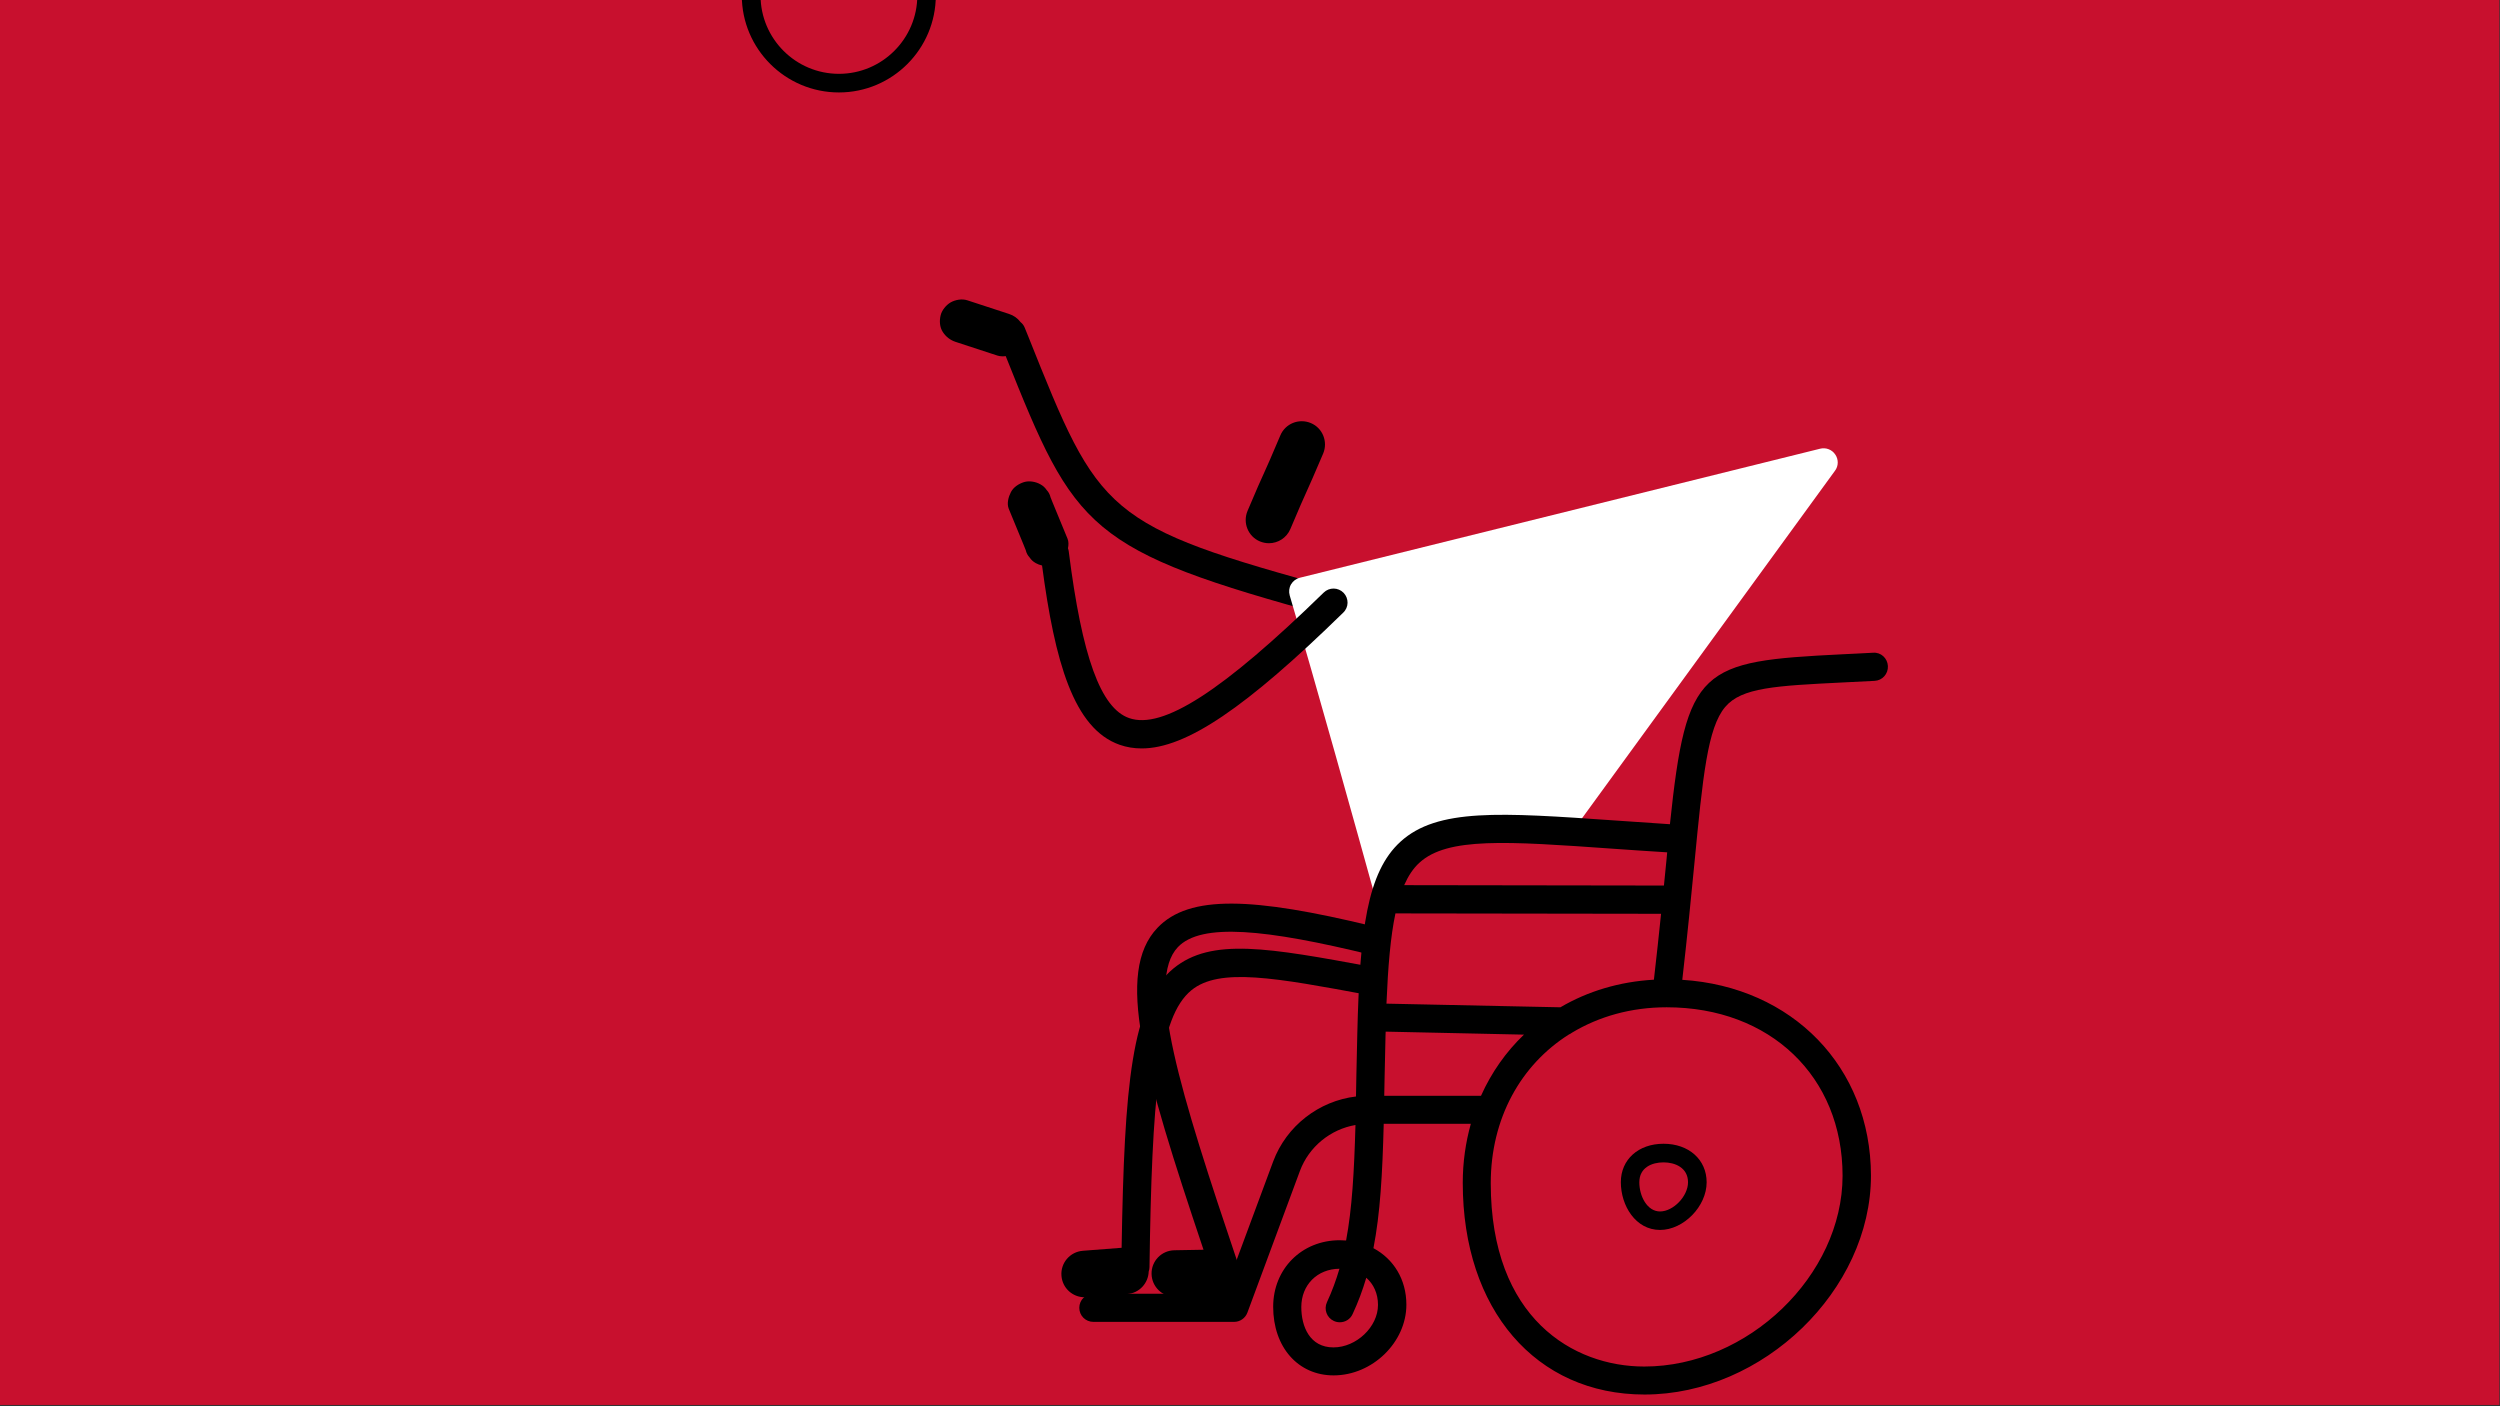
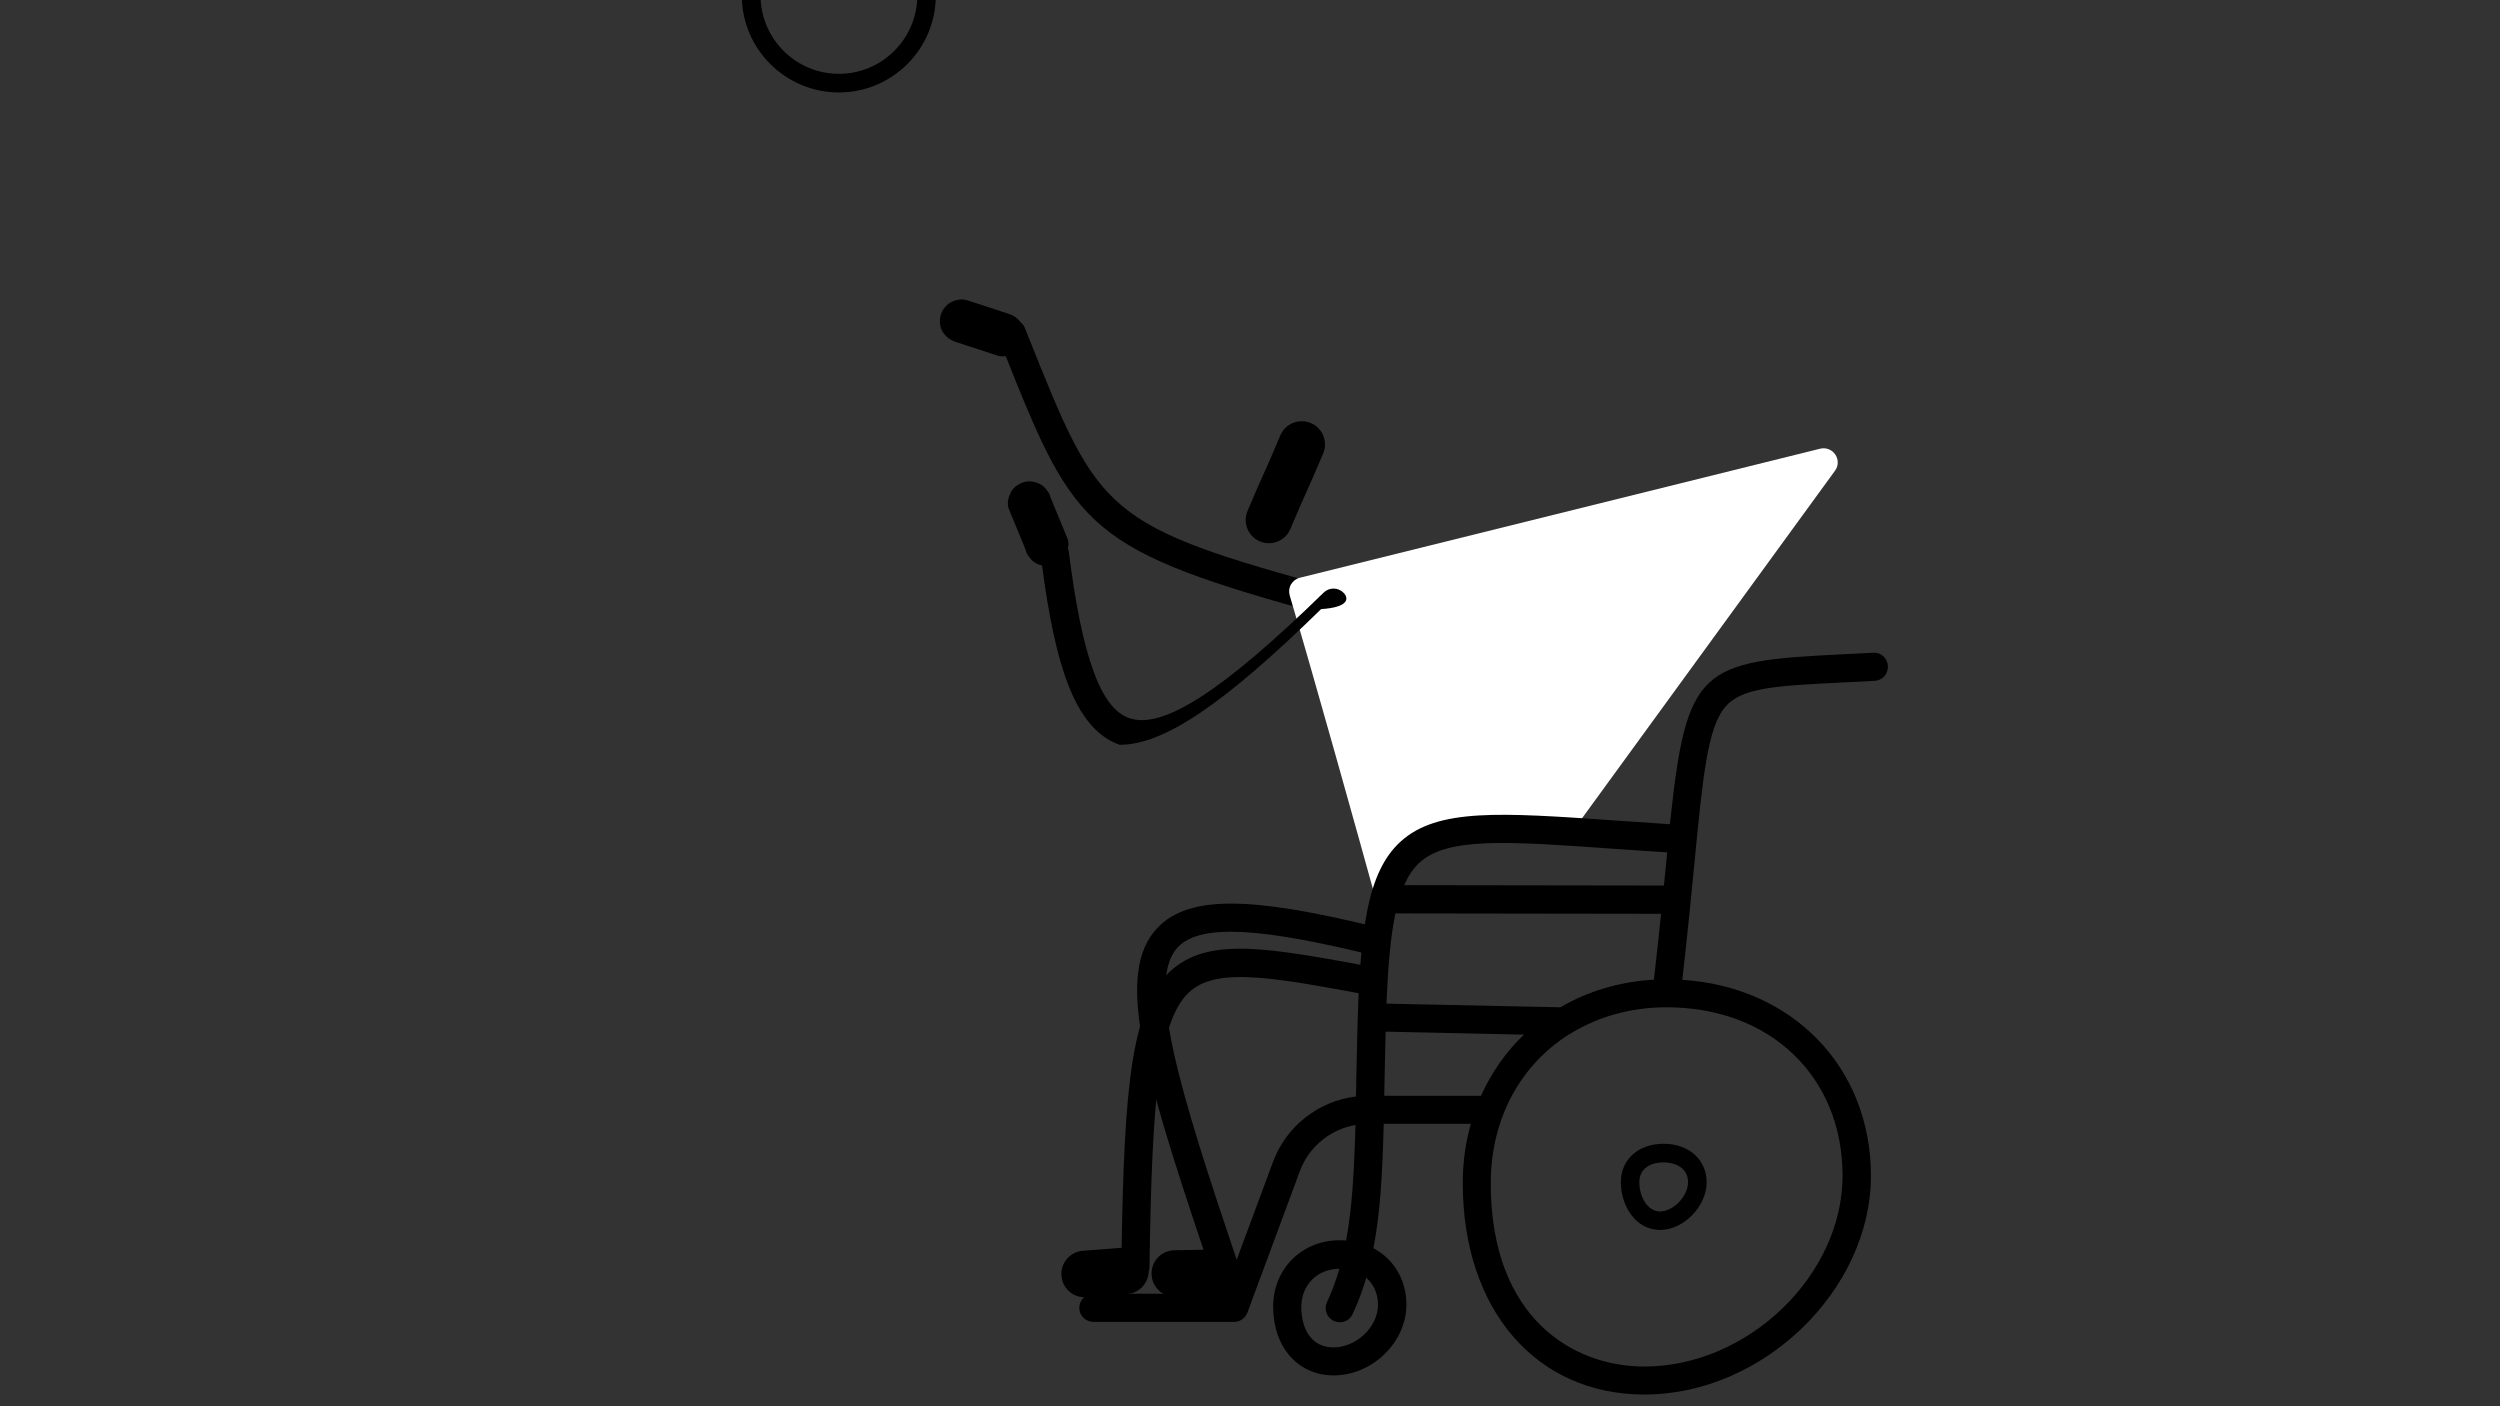
<svg xmlns="http://www.w3.org/2000/svg" version="1.1" id="Layer_1" x="0px" y="0px" viewBox="0 0 1920 1080" style="enable-background:new 0 0 1920 1080;" xml:space="preserve">
  <rect x="0" y="0" width="1920" height="1080" fill="#333333" stroke="none" />
  <style type="text/css">
	.st0{fill:#C8102E;}
	.st1{fill:#FFFFFF;}
</style>
-   <rect x="-0.5" y="-1" class="st0" width="1920" height="1080" />
  <g>
    <path d="M974.5,417.2c-2.3,0-4.7-0.5-6.9-1.4c-9.1-3.8-13.3-14.3-9.5-23.4c7.3-17.4,10.1-23.4,12.8-29.4   c2.6-5.8,5.3-11.7,12.4-28.6c3.8-9.1,14.3-13.3,23.4-9.5c9.1,3.8,13.3,14.3,9.5,23.4c-7.4,17.4-10.1,23.4-12.8,29.4   c-2.6,5.8-5.3,11.7-12.4,28.6C988.1,413.1,981.5,417.2,974.5,417.2z" />
    <path d="M1027,452.4c-179.4-48.9-182.6-57.1-237.2-193.8l-2.8-6.9c-0.7-1.8-1.8-3.2-3.2-4.3c-2.3-3-5.2-5.1-8.9-6.3   c-9.4-3.1-18.7-6.1-28.1-9.2c-1.3-0.4-2.7-0.9-4-1.3c-4-1.3-9.2-0.4-12.8,1.7c-3.4,2-6.7,6-7.6,9.9c-1,4.2-0.8,9,1.7,12.8   c2.4,3.7,5.7,6.2,9.9,7.6c9.4,3.1,18.7,6.1,28.1,9.2c1.3,0.4,2.7,0.9,4,1.3c1.9,0.6,4.1,0.7,6.3,0.4   c53.4,133.9,62.2,149,248.9,199.9c1,0.3,1.9,0.4,2.9,0.4c4.8,0,9.1-3.2,10.4-8C1036.1,459.9,1032.7,454,1027,452.4z" />
    <g>
      <path d="M718.7-3.5c0-41.1-33.4-74.5-74.5-74.5s-74.5,33.4-74.5,74.5S603.2,71,644.3,71C685.3,71,718.7,37.6,718.7-3.5z     M644.3,56.7c-33.2,0-60.2-27-60.2-60.2s27-60.2,60.2-60.2s60.2,27,60.2,60.2S677.5,56.7,644.3,56.7z" />
    </g>
    <g>
      <path class="st1" d="M1409.5,349.1c-2.5-3.8-7.2-5.6-11.6-4.5l-399.6,99.1c-2.9,0.7-5.3,2.6-6.8,5.1c-1.5,2.6-1.8,5.6-1,8.5    c20.2,68.3,49.5,173.3,69.4,245.2c4.2-23.1,12.8-45,29.3-55.8c21.9-14.4,75.9-14.2,120.5-11l199.6-274.2    C1412,357.9,1412.1,352.9,1409.5,349.1z" />
    </g>
    <path d="M1053.7,742.6c-79.4-14.7-123.3-22.7-152.4,1.1c-32.3,26.5-37.8,89.4-39.9,214.6l-29.8,2.3c-9.8,0.8-17.2,9.3-16.4,19.2   c0.7,9.4,8.5,16.5,17.8,16.5c0.5,0,0.9,0,1.4-0.1l31.4-2.4c9.2-0.7,16.1-8.3,16.4-17.3c0.4-1.1,0.6-2.2,0.6-3.4   c1.9-130.3,7-192,32.2-212.6c21.5-17.6,64.6-9.6,136,3.7c0.9,0.2,1.8,0.3,2.7,0.5V742.6z" />
    <path d="M951.1,971.4c-45.4-134.4-71.2-218-46.5-244c17.9-18.8,67.1-14,149.1,6.1v-22.3c-91.3-22.1-140.4-24.3-164.8,1.4   c-32.5,34.2-11,109.1,35.4,247.2l-22.4,0.4c-9.9,0.2-17.7,8.3-17.5,18.2c0.2,9.7,8.1,17.5,17.8,17.5c0.1,0,0.2,0,0.3,0l31.5-0.6   c9.8-0.2,17.7-8.3,17.5-18.2c0-0.2-0.1-0.4-0.1-0.6C951.8,974.8,951.7,973.1,951.1,971.4z" />
    <g>
      <path d="M1277.6,878.4c-19.3,0-32.8,12.1-32.8,29.5c0,18,11.3,36.7,30.1,36.7c18.1,0,35.8-18.1,35.8-36.6    C1310.7,890.6,1297,878.4,1277.6,878.4z M1274.9,930.4c-9.8,0-15.9-11.6-15.9-22.4c0-11.3,9.6-15.3,18.6-15.3    c8.7,0,18.8,4,18.8,15.3C1296.4,918.7,1285.1,930.4,1274.9,930.4z" />
      <path d="M1292,752.5c4-34.8,6.9-64.8,9.3-89.4c6.5-67.1,10.1-104.1,23.6-120.1c12.6-15,38.7-16.3,90.9-18.9    c7.4-0.4,15.4-0.8,23.9-1.2c6-0.3,10.5-5.4,10.2-11.4c-0.3-6-5.4-10.7-11.4-10.2c-8.4,0.5-16.4,0.8-23.8,1.2    c-108.9,5.4-119.5,9.7-132.2,130.5c-15.1-1-29.3-2-42.5-2.9c-87.7-6.1-136.1-9.5-164.4,16.3c-25.7,23.4-31.3,68.1-33.2,147.7    c-0.3,11-0.5,21.5-0.7,31.4c-0.1,5.7-0.2,11.3-0.3,16.6c-28.5,3.4-53.4,22.6-63.6,49.9l-37.7,101.6H839.7c-6,0-10.8,4.8-10.8,10.8    s4.8,10.8,10.8,10.8h108.1c4.5,0,8.6-2.8,10.2-7.1l40.3-108.7c6.9-18.7,23.5-32.1,42.7-35.4c-1,36-2.6,64.2-7.2,88.7    c-1.6-0.1-3.2-0.2-4.9-0.2c-29.2,0-51.1,22-51.1,51.1c0,31,19.1,52.7,46.4,52.7c29.8,0,55.9-25.4,55.9-54.3    c0-19.4-9.8-35.1-25.3-43.4c5.2-26.6,6.9-56.8,7.9-95.5h66.9c-4,14.3-6.2,29.4-6.2,45.4c0,97.2,56.1,162.5,139.6,162.5    c91,0,173.9-80.2,173.9-168.2C1436.7,819.4,1376.5,757.9,1292,752.5z M1058.3,1002.2c0,16.8-16.6,32.6-34.2,32.6    c-18.2,0-24.7-16-24.7-31c0-17,12.3-29.3,29.3-29.4c-2.6,8.8-5.7,17.3-9.6,25.7c-2.5,5.4-0.2,11.9,5.3,14.4c1.5,0.7,3,1,4.6,1    c4.1,0,8-2.3,9.8-6.3c4.3-9.2,7.7-18.4,10.5-27.9C1054.9,986.2,1058.3,993.4,1058.3,1002.2z M1090.2,662.5    c21.5-19.6,66.6-16.5,148.3-10.7c13,0.9,27,1.9,41.9,2.8c-0.2,2.1-0.4,4.2-0.6,6.4c-0.6,6-1.2,12.4-1.9,19.1l-199.5-0.3    C1081.6,672.6,1085.4,666.8,1090.2,662.5z M1071.7,701.5l204,0.3c-1.6,15.5-3.4,32.4-5.5,50.6c-26.5,1.5-50.9,8.9-71.8,21.2    l-133.6-2.8C1066,742.3,1067.9,719.3,1071.7,701.5z M1063.1,841.6c0.1-5.1,0.2-10.3,0.3-15.6c0.2-9.9,0.4-20.4,0.7-31.4    c0-0.8,0-1.5,0.1-2.3l106.2,2.3c-13.8,13.2-25,29.1-33,47H1063.1z M1262.8,1049.5c-54.4,0-117.9-36.9-117.9-140.8    c0-49.8,23.1-90.9,60-114.2c0.9-0.4,1.6-0.8,2.4-1.4c20.6-12.4,45.3-19.5,72.7-19.5c79.5,0,135.1,53.2,135.1,129.4    C1415,979.6,1342.4,1049.5,1262.8,1049.5z" />
    </g>
-     <path d="M1031.9,455.3c-4.2-4.3-11-4.4-15.3-0.2c-77.6,75.7-123.7,105.4-149.4,96.4c-21.9-7.6-36.2-47.1-46.4-128   c-0.1-0.8-0.3-1.6-0.6-2.4c0.5-2.5,0.6-5.1-0.3-7.3c-3.8-9.3-7.6-18.6-11.5-27.9c-0.5-1.3-1.1-2.7-1.6-4c-0.5-2.2-1.5-4-3-5.6   c-1.2-1.8-2.7-3.2-4.7-4.3c-3.6-2.1-8.8-3-12.8-1.7s-7.9,3.8-9.9,7.6c-1.9,3.7-3.3,8.7-1.7,12.8c3.8,9.3,7.6,18.6,11.5,27.9   c0.5,1.3,1.1,2.7,1.6,4c0.5,2.2,1.5,4,3,5.6c1.2,1.8,2.7,3.2,4.7,4.3c1.4,0.8,3.1,1.4,4.8,1.8c9.8,73.8,24.2,125.3,59.6,137.7   c5.4,1.9,11,2.8,16.9,2.8c34.2,0,80.2-31.4,154.7-104.2C1036,466.4,1036,459.6,1031.9,455.3z" />
+     <path d="M1031.9,455.3c-4.2-4.3-11-4.4-15.3-0.2c-77.6,75.7-123.7,105.4-149.4,96.4c-21.9-7.6-36.2-47.1-46.4-128   c-0.1-0.8-0.3-1.6-0.6-2.4c0.5-2.5,0.6-5.1-0.3-7.3c-3.8-9.3-7.6-18.6-11.5-27.9c-0.5-1.3-1.1-2.7-1.6-4c-0.5-2.2-1.5-4-3-5.6   c-1.2-1.8-2.7-3.2-4.7-4.3c-3.6-2.1-8.8-3-12.8-1.7s-7.9,3.8-9.9,7.6c-1.9,3.7-3.3,8.7-1.7,12.8c3.8,9.3,7.6,18.6,11.5,27.9   c0.5,1.3,1.1,2.7,1.6,4c0.5,2.2,1.5,4,3,5.6c1.2,1.8,2.7,3.2,4.7,4.3c1.4,0.8,3.1,1.4,4.8,1.8c9.8,73.8,24.2,125.3,59.6,137.7   c34.2,0,80.2-31.4,154.7-104.2C1036,466.4,1036,459.6,1031.9,455.3z" />
  </g>
</svg>